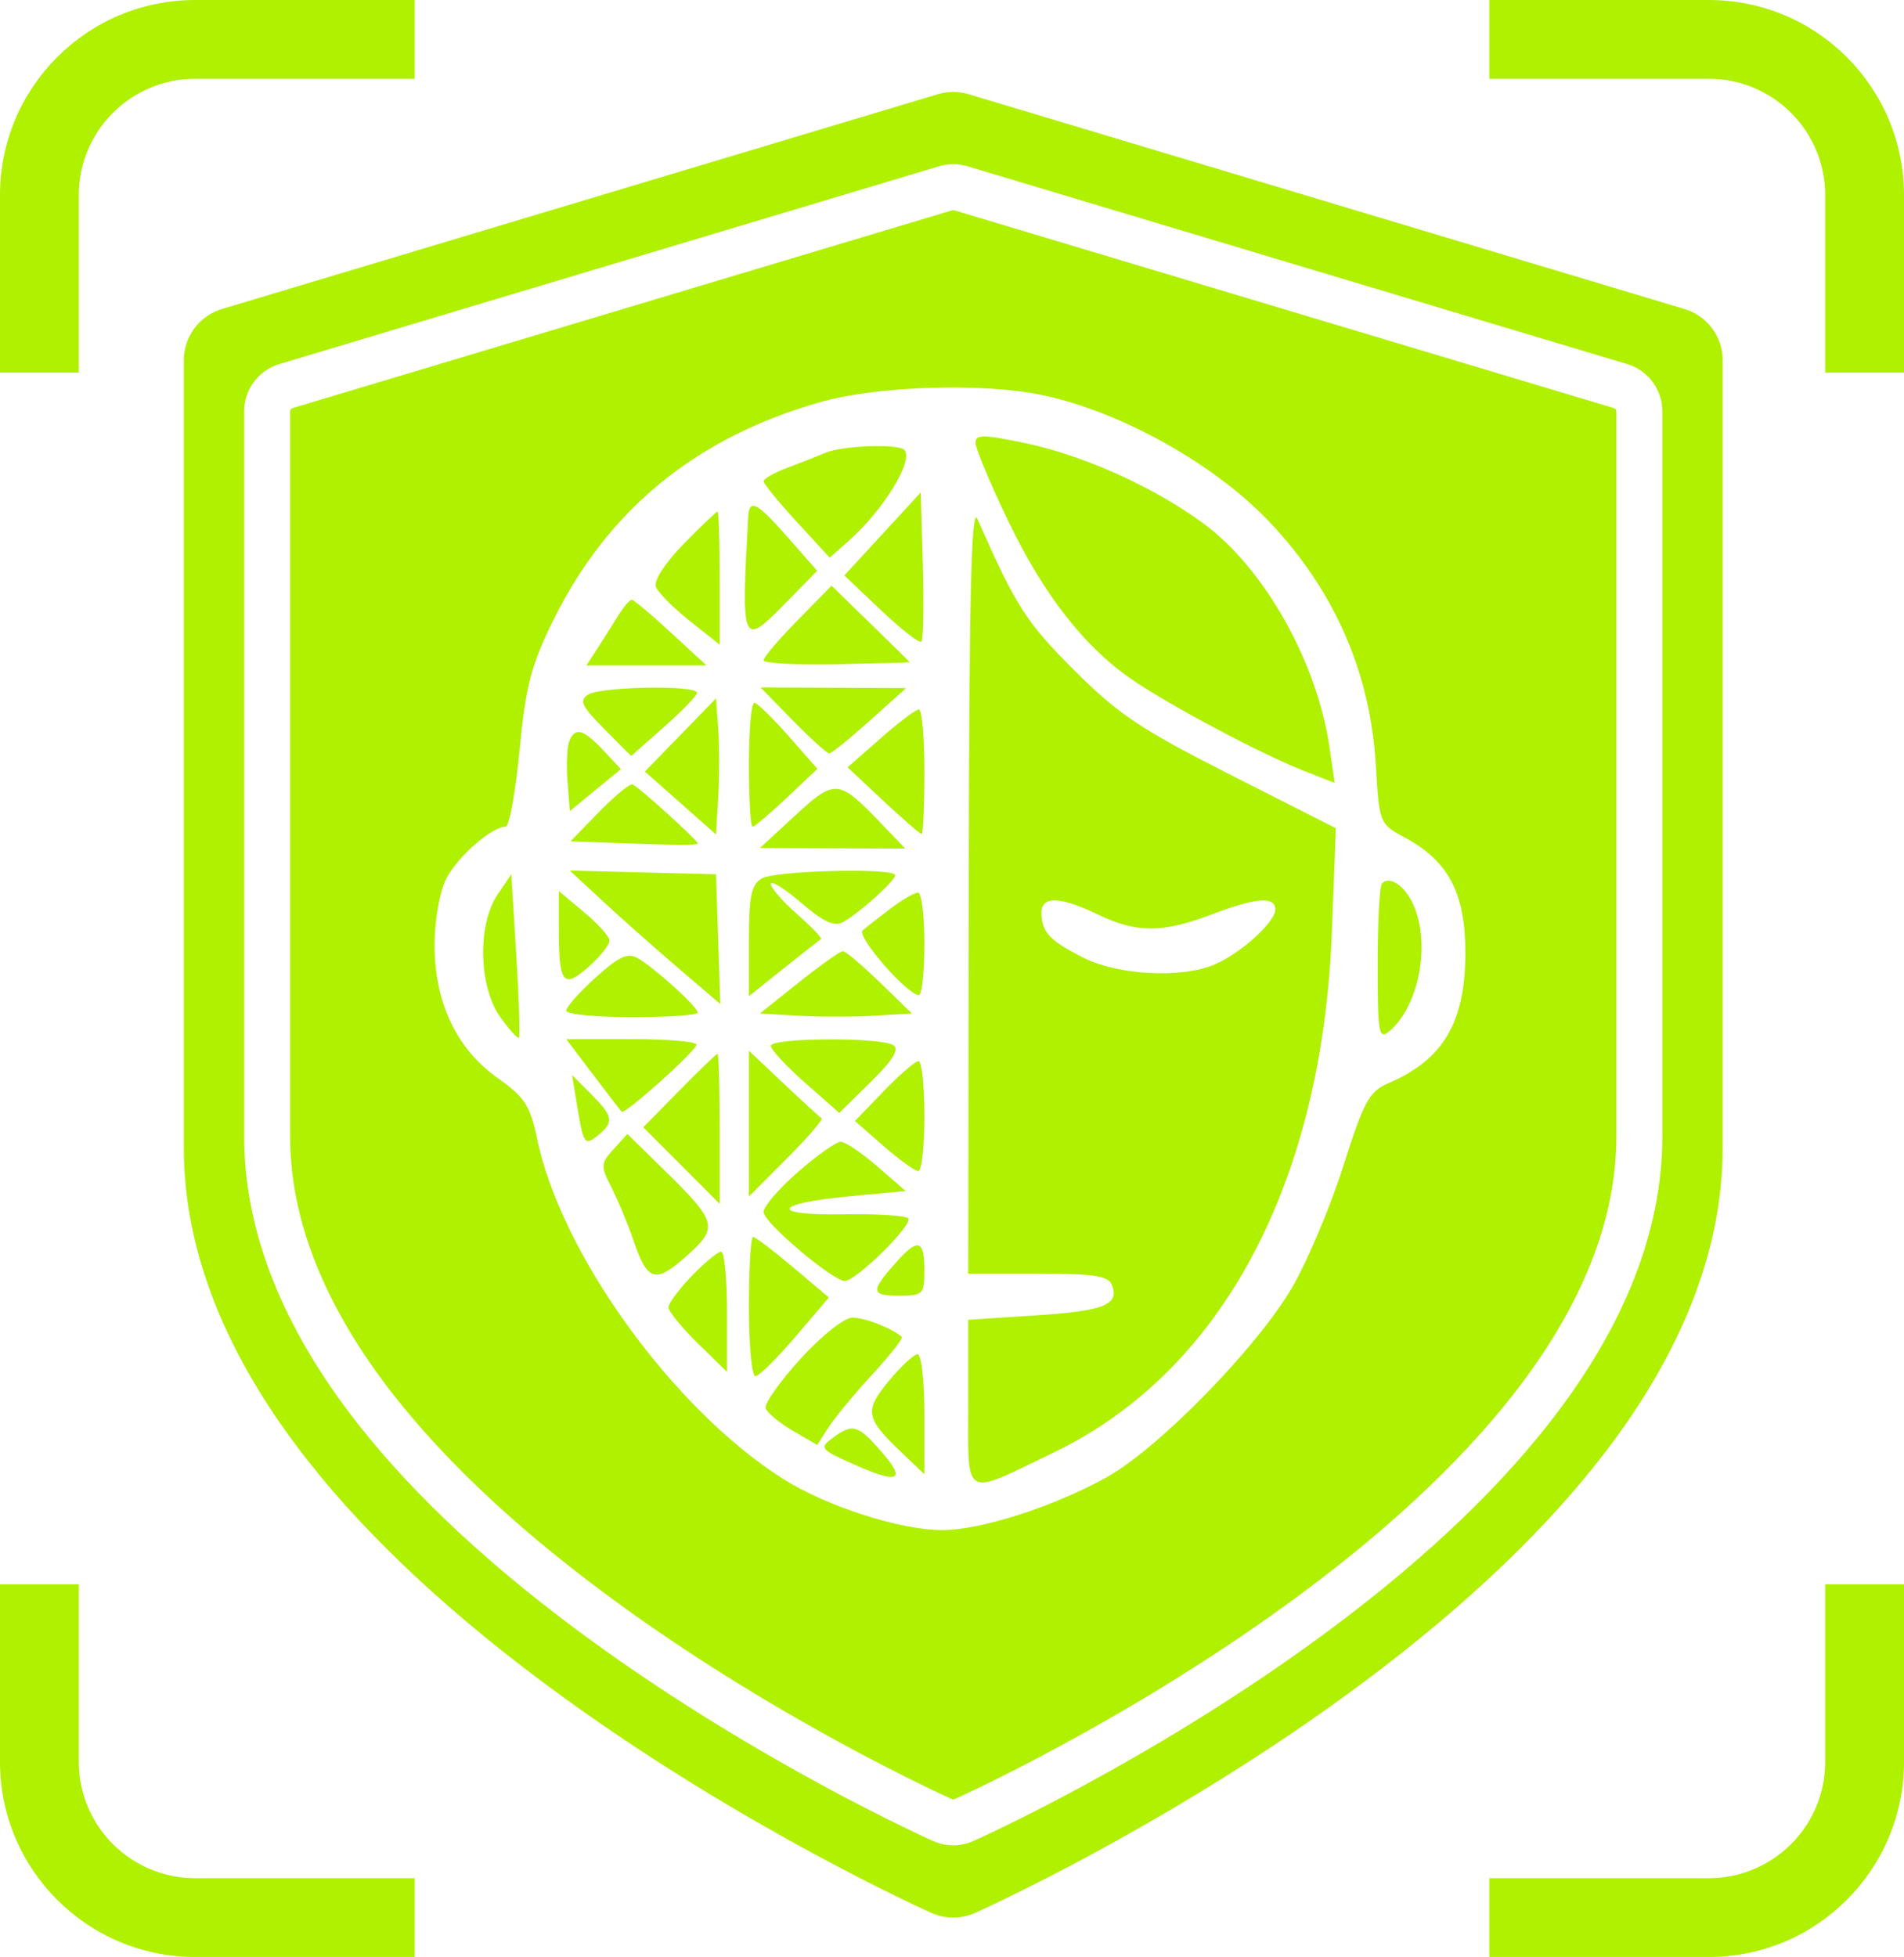
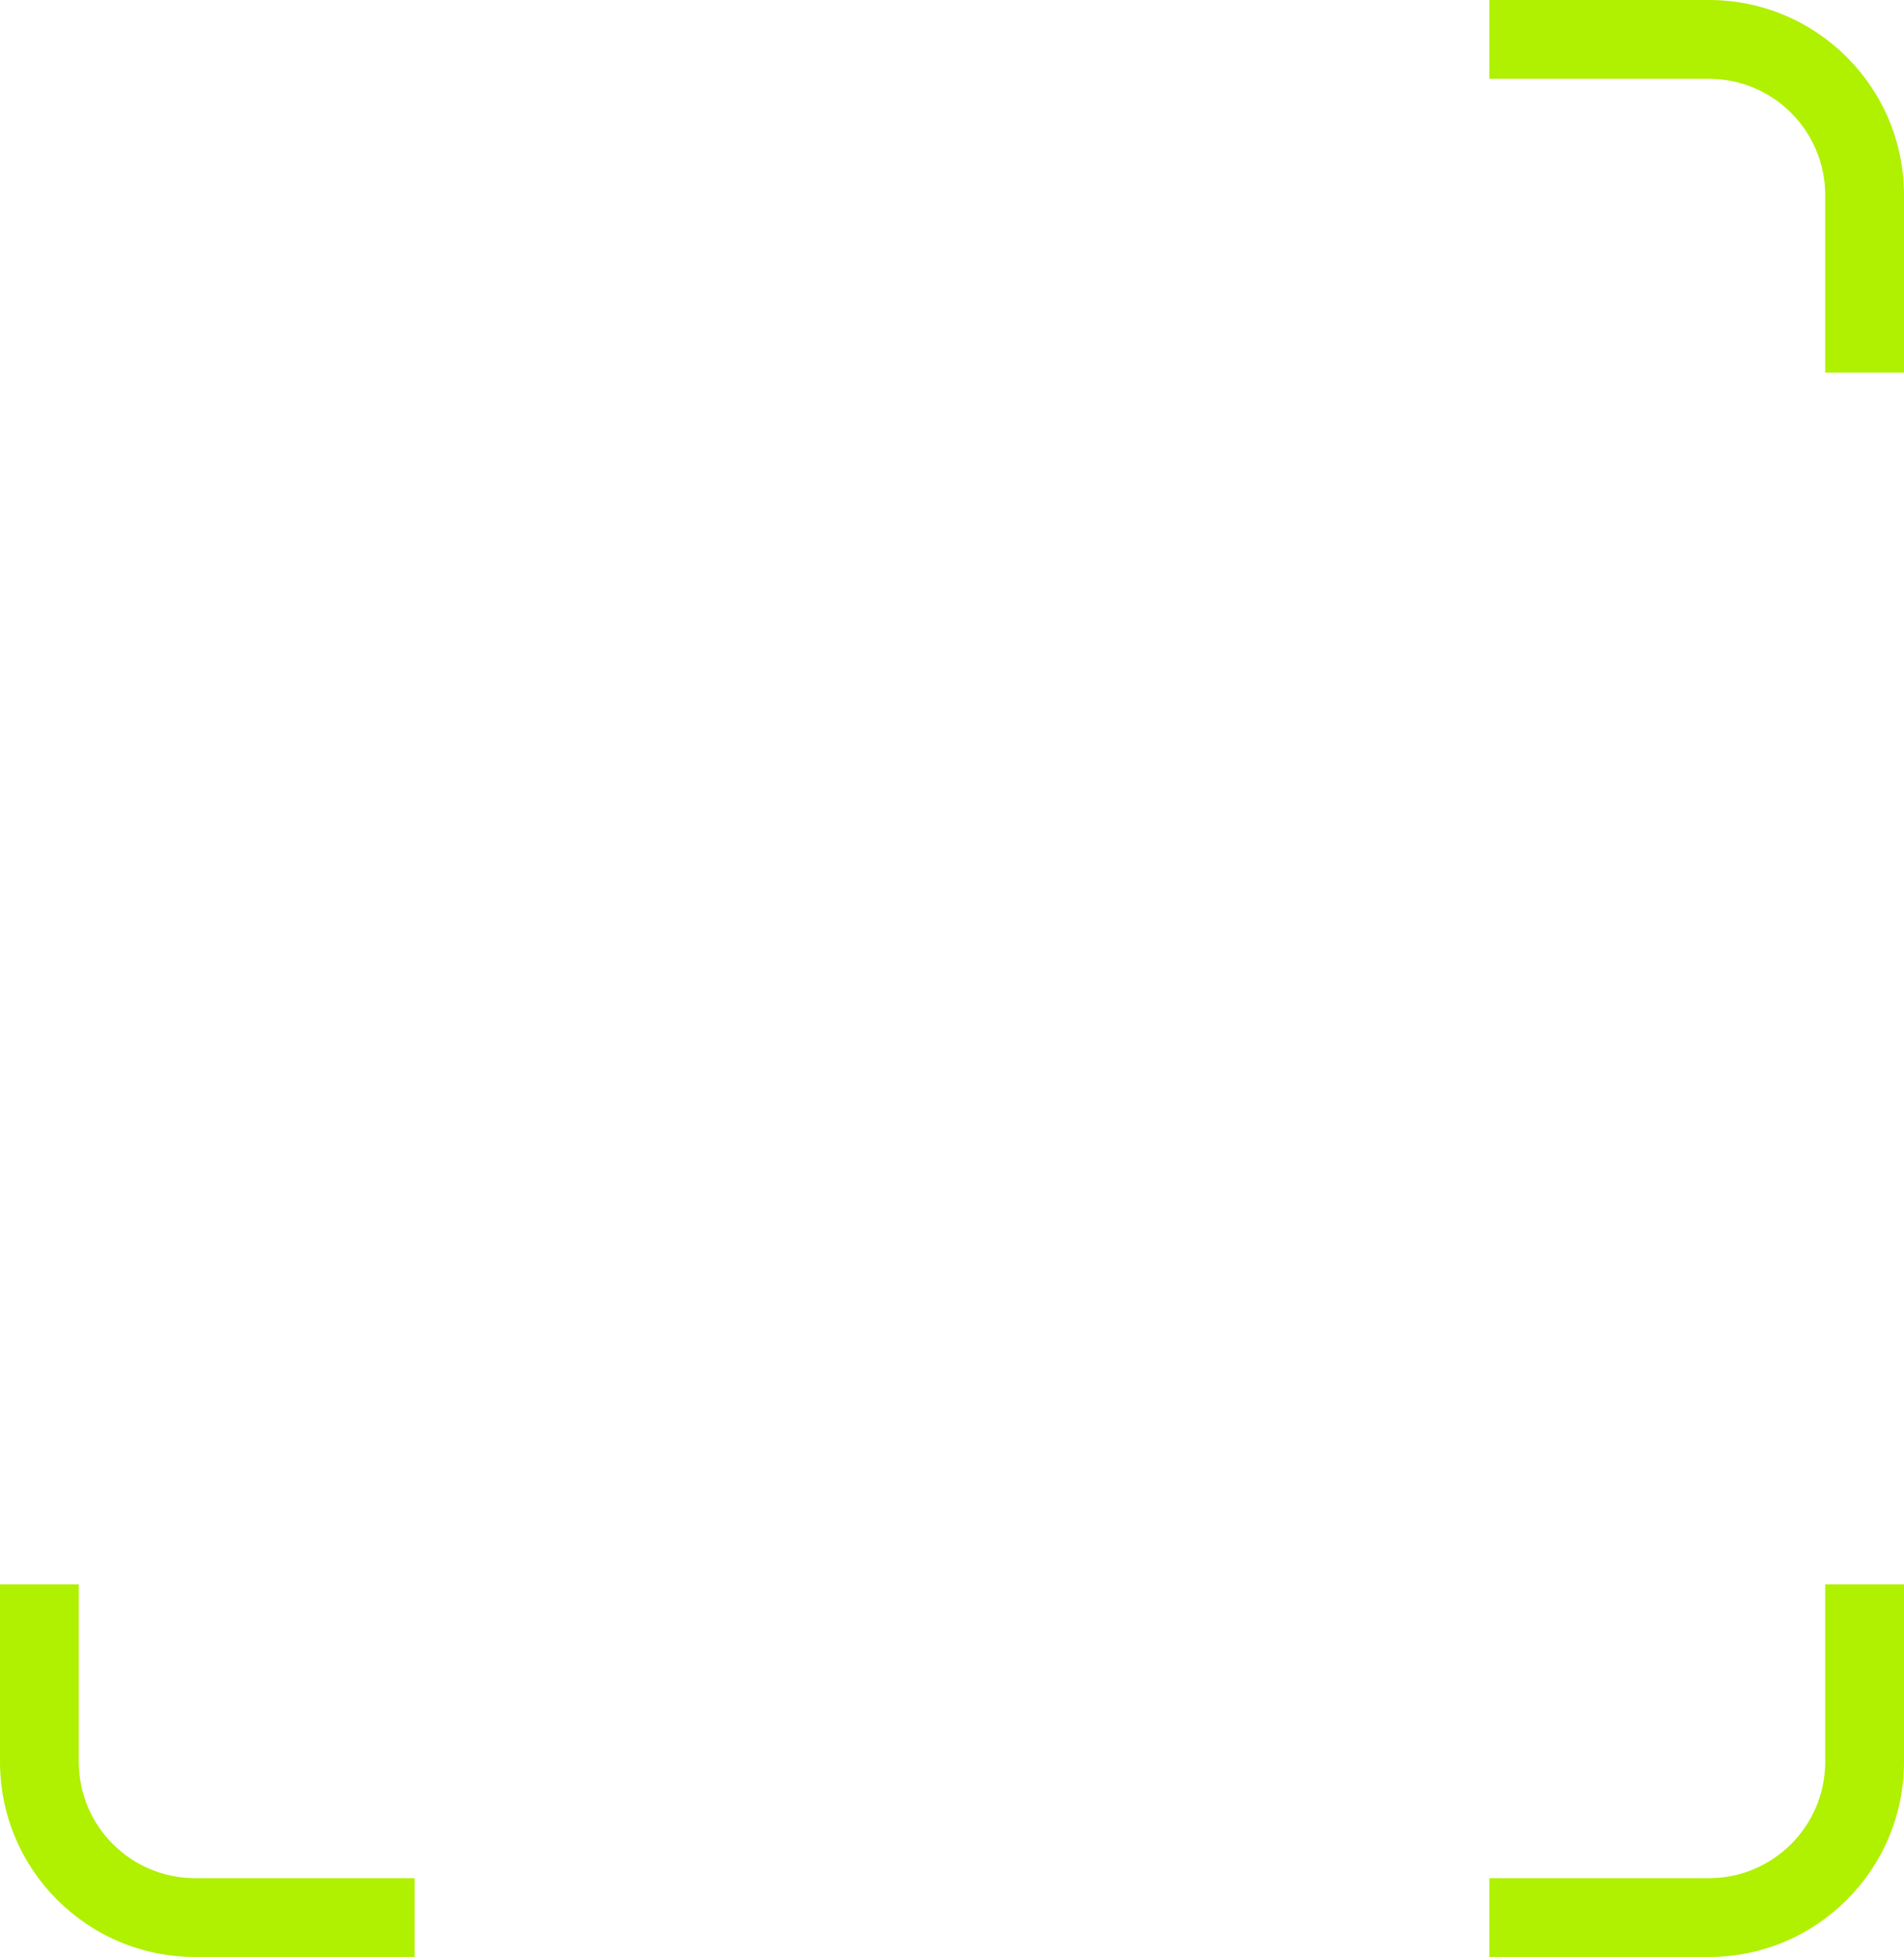
<svg xmlns="http://www.w3.org/2000/svg" width="290" height="298" viewBox="0 0 290 298" fill="none">
-   <path fill-rule="evenodd" clip-rule="evenodd" d="M147.532 14.344L256.576 47.058C260.022 48.091 262.38 51.262 262.38 54.858V174.809C262.38 190.411 256.065 206.382 243.609 222.278C234.095 234.419 220.933 246.61 204.489 258.513C176.865 278.51 149.663 290.777 148.519 291.289C147.461 291.763 146.326 292 145.191 292C144.056 292 142.922 291.763 141.863 291.289C140.719 290.777 113.516 278.51 85.892 258.513C69.448 246.61 56.286 234.419 46.773 222.278C34.316 206.381 28 190.411 28 174.809V54.858C28 51.262 30.359 48.091 33.804 47.058L142.85 14.344C144.378 13.885 146.005 13.885 147.532 14.344ZM199.839 250.163C174.381 268.577 149.312 279.874 148.258 280.345C147.283 280.782 146.237 281 145.191 281C144.145 281 143.099 280.781 142.124 280.345C141.069 279.874 116 268.577 90.542 250.163C75.388 239.202 63.258 227.975 54.49 216.796C43.011 202.157 37.19 187.45 37.19 173.083V62.625C37.19 59.313 39.364 56.393 42.539 55.441L143.034 25.317C144.441 24.895 145.941 24.895 147.348 25.317L247.841 55.441C251.017 56.393 253.19 59.313 253.19 62.625V173.083C253.19 187.451 247.37 202.158 235.891 216.796C227.123 227.975 214.993 239.202 199.839 250.163ZM145.338 32.022L245.831 62.147C246.046 62.211 246.19 62.407 246.19 62.625V173.083C246.19 185.475 241.183 198.704 230.382 212.476C222.122 223.009 210.518 233.8 195.737 244.492C170.848 262.494 146.281 273.561 145.4 273.955L145.396 273.957C145.333 273.985 145.264 274 145.191 274C145.12 274 145.05 273.985 144.984 273.956L144.981 273.954C144.1 273.561 119.533 262.494 94.645 244.492C79.863 233.8 68.259 223.009 59.999 212.476C49.198 198.703 44.19 185.474 44.19 173.083V62.625C44.19 62.408 44.333 62.211 44.549 62.147L145.044 32.022C145.141 31.993 145.243 31.993 145.338 32.022ZM158.833 60.178C170.764 62.708 184.951 70.632 193.329 79.448C203.226 89.862 208.716 102.385 209.551 116.454C210.085 125.432 210.088 125.442 214.097 127.612C220.64 131.153 223.19 136.048 223.19 145.069C223.19 155.668 219.846 161.35 211.499 164.933C208.543 166.202 207.745 167.667 204.571 177.646C202.598 183.849 199.09 192.154 196.776 196.103C191.403 205.273 176.548 220.477 168.63 224.909C160.629 229.388 149.415 233 143.51 233C137.102 233 125.802 229.351 119.188 225.146C102.474 214.518 85.426 190.904 81.788 173.343C80.757 168.365 79.904 167.056 75.814 164.167C69.555 159.746 66.19 152.664 66.19 143.916C66.19 140.228 66.947 135.858 67.928 133.888C69.592 130.546 74.884 125.878 77.01 125.878C77.565 125.878 78.523 120.638 79.138 114.233C80.081 104.416 80.888 101.307 84.285 94.427C92.589 77.608 105.998 66.642 124.847 61.256C133.603 58.754 149.705 58.243 158.833 60.178ZM153.547 79.296C150.819 73.621 148.587 68.284 148.587 67.436C148.587 66.127 149.723 66.132 156.103 67.467C165.045 69.336 175.735 74.148 183.288 79.704C192.603 86.557 200.613 100.803 202.516 113.902L203.29 119.222L198.487 117.335C192.042 114.803 178.068 107.371 172.348 103.433C165.121 98.457 158.946 90.529 153.547 79.296ZM119.916 71.233C121.905 70.487 124.536 69.456 125.761 68.941C128.345 67.855 136.776 67.548 137.731 68.504C139.234 70.011 134.647 77.564 129.387 82.246L126.379 84.923L121.35 79.456C118.584 76.45 116.316 73.675 116.309 73.289C116.302 72.904 117.926 71.978 119.916 71.233ZM128.604 87.626L134.421 81.309L140.236 74.993L140.555 86.075C140.731 92.169 140.631 97.4 140.333 97.698C140.036 97.998 137.275 95.853 134.198 92.934L128.604 87.626ZM119.59 91.891C113.021 98.6 112.868 98.242 113.961 78.733C114.122 75.85 115.263 76.448 120.103 81.953L124.465 86.915L119.59 91.891ZM147.474 193.945L147.55 135.084C147.605 90.972 147.934 76.921 148.86 79.012C154.794 92.406 156.24 94.67 163.53 101.973C170.299 108.752 173.681 111.018 187.44 117.992L203.466 126.117L202.861 141.899C201.394 180.174 186.101 208.827 160.562 221.149C159.626 221.6 158.757 222.024 157.95 222.417C152.597 225.028 149.963 226.313 148.674 225.49C147.426 224.693 147.439 221.92 147.465 216.459C147.47 215.61 147.474 214.695 147.474 213.712V200.971L157.656 200.31C168.166 199.627 170.521 198.7 169.369 195.694C168.826 194.275 166.696 193.945 158.086 193.945H147.474ZM99.899 89.355C99.546 88.433 101.311 85.713 104.13 82.835C106.79 80.119 109.113 77.897 109.291 77.897C109.47 77.897 109.616 82.458 109.616 88.033V98.169L105.061 94.554C102.554 92.564 100.232 90.225 99.899 89.355ZM116.297 100.552C116.297 100.101 118.628 97.36 121.478 94.46L126.659 89.189L132.606 94.98C135.876 98.166 138.555 100.804 138.56 100.844C138.563 100.884 133.556 101.019 127.431 101.144C121.307 101.269 116.297 101.002 116.297 100.552ZM90.945 98.819C91.841 97.438 93.271 95.178 94.125 93.797C94.978 92.417 95.931 91.307 96.244 91.331C96.556 91.356 99.24 93.615 102.208 96.353L107.604 101.329H98.461H89.317L90.945 98.819ZM92.019 110.983C88.6 107.547 88.186 106.664 89.573 105.778C91.537 104.524 106.325 104.289 106.171 105.514C106.113 105.974 103.831 108.324 101.1 110.736L96.135 115.12L92.019 110.983ZM126.302 114.72C125.954 114.72 123.455 112.46 120.751 109.698L115.834 104.677L126.922 104.727L138.009 104.777L132.472 109.749C129.427 112.482 126.651 114.72 126.302 114.72ZM98.223 117.493L103.641 111.921L109.059 106.351L109.397 111.055C109.583 113.644 109.583 118.304 109.397 121.413L109.059 127.065L103.641 122.278L98.223 117.493ZM114.624 125.878C114.319 125.878 114.07 121.61 114.07 116.393C114.07 111.177 114.446 106.956 114.905 107.014C115.364 107.072 117.711 109.36 120.119 112.1L124.5 117.08L119.839 121.48C117.275 123.899 114.929 125.878 114.624 125.878ZM129.102 116.85L134.112 112.44C136.868 110.015 139.499 108.029 139.958 108.028C140.417 108.026 140.793 112.293 140.793 117.509C140.793 122.726 140.602 126.994 140.368 126.994C140.134 126.994 137.504 124.712 134.522 121.923L129.102 116.85ZM86.441 118.986C86.25 116.499 86.359 113.769 86.685 112.919C87.545 110.672 88.84 111.003 91.879 114.247L94.574 117.12L90.681 120.313L86.79 123.507L86.441 118.986ZM86.894 128.11L91.257 123.633C93.655 121.172 95.951 119.288 96.359 119.449C97.252 119.801 106.276 127.969 106.276 128.426C106.276 128.745 102.953 128.719 92.409 128.32L86.894 128.11ZM115.74 129.138L121.124 124.172C127.17 118.596 127.729 118.642 134.052 125.229L137.889 129.226L126.815 129.181L115.74 129.138ZM103.373 147.468C99.889 144.493 94.733 139.922 91.914 137.313L86.79 132.568L97.924 132.85L109.059 133.131L109.382 143.004L109.706 152.877L103.373 147.468ZM114.07 143.305C114.07 136.492 114.436 134.702 116.018 133.778C118.116 132.554 136.339 132.108 136.339 133.281C136.339 134.129 130.943 138.982 128.418 140.404C127.083 141.156 125.437 140.401 122.016 137.465C119.482 135.293 117.41 134.005 117.41 134.602C117.41 135.2 119.216 137.279 121.424 139.222C123.632 141.164 125.26 142.866 125.043 143.002C124.826 143.139 122.268 145.151 119.359 147.472L114.07 151.692V143.305ZM76.174 154.838C72.903 150.234 72.698 140.796 75.772 136.248L77.876 133.131L78.635 145.391C79.053 152.134 79.234 157.811 79.038 158.008C78.841 158.205 77.553 156.778 76.174 154.838ZM209.828 146.844C209.828 140.427 210.128 134.876 210.494 134.51C211.676 133.325 213.947 134.855 215.245 137.708C217.961 143.683 216.143 153.259 211.572 157.061C210.009 158.362 209.828 157.306 209.828 146.844ZM89.634 147.236C85.753 150.648 85.12 149.816 85.12 141.299V135.701L88.936 138.88C91.035 140.628 92.789 142.574 92.834 143.204C92.878 143.835 91.437 145.649 89.634 147.236ZM131.398 141.678C131.972 141.177 133.887 139.676 135.654 138.343C137.422 137.011 139.3 135.921 139.83 135.921C140.36 135.921 140.793 139.436 140.793 143.732C140.793 148.028 140.417 151.534 139.958 151.524C138.161 151.483 130.397 142.551 131.398 141.678ZM86.233 153.904C86.233 153.361 88.251 151.092 90.716 148.859C94.238 145.671 95.611 145.036 97.118 145.897C99.695 147.37 106.276 153.336 106.276 154.201C106.276 154.58 101.766 154.89 96.254 154.89C90.743 154.89 86.233 154.446 86.233 153.904ZM115.74 154.332L121.686 149.59C124.956 146.981 127.967 144.848 128.378 144.848C128.789 144.848 131.323 146.981 134.01 149.59L138.896 154.332L133.164 154.669C130.011 154.856 124.8 154.856 121.586 154.669L115.74 154.332ZM94.684 169.28C94.458 169.037 92.468 166.453 90.26 163.538L86.248 158.238H96.355C101.913 158.238 106.294 158.634 106.09 159.117C105.491 160.536 95.135 169.765 94.684 169.28ZM122.619 164.875C119.754 162.347 117.41 159.82 117.41 159.259C117.41 158.016 134.112 157.918 136.049 159.151C137.027 159.773 136.031 161.403 132.629 164.749L127.829 169.47L122.619 164.875ZM97.98 171.657L103.477 166.063C106.502 162.987 109.119 160.469 109.295 160.469C109.472 160.469 109.616 165.61 109.616 171.894V183.318L103.798 177.487L97.98 171.657ZM114.07 182.202V171.104V160.005L119.338 164.98C122.236 167.716 124.843 170.098 125.131 170.273C125.419 170.449 123.049 173.204 119.862 176.397L114.07 182.202ZM130.215 170.7L134.617 166.142C137.037 163.636 139.418 161.585 139.906 161.585C140.393 161.585 140.793 165.351 140.793 169.954C140.793 174.557 140.376 178.323 139.866 178.323C139.355 178.323 136.975 176.608 134.577 174.511L130.215 170.7ZM91.217 172.766C89.066 174.555 88.882 174.316 87.923 168.503L87.132 163.703L90.022 166.6C93.37 169.955 93.541 170.834 91.217 172.766ZM93.168 180.89C91.461 177.529 91.478 177.183 93.452 174.997L95.549 172.674L100.997 178.008C109.291 186.135 109.488 186.873 104.538 191.285C99.776 195.531 98.609 195.161 96.424 188.715C95.63 186.375 94.164 182.853 93.168 180.89ZM116.297 184.559C116.297 183.721 118.667 180.97 121.563 178.447C124.461 175.924 127.384 173.86 128.059 173.86C128.734 173.86 131.236 175.548 133.618 177.611L137.948 181.362L129.357 182.168C117.663 183.266 117.092 185.119 128.512 184.911C133.484 184.821 137.903 185.097 138.331 185.527C139.182 186.38 130.401 195.061 128.689 195.061C126.825 195.061 116.297 186.139 116.297 184.559ZM115.049 209.567C114.51 209.567 114.07 204.797 114.07 198.966C114.07 193.136 114.356 188.366 114.706 188.366C115.054 188.366 117.794 190.439 120.793 192.973L126.245 197.581L121.136 203.574C118.326 206.87 115.586 209.567 115.049 209.567ZM136.83 197.293C132.565 197.293 132.547 196.614 136.699 191.992C139.824 188.513 140.793 188.842 140.793 193.387C140.793 197.119 140.617 197.293 136.83 197.293ZM101.822 199.072C101.822 198.459 103.423 196.301 105.38 194.278C107.338 192.253 109.342 190.598 109.834 190.598C110.326 190.598 110.729 194.716 110.729 199.751V208.904L106.276 204.546C103.826 202.149 101.822 199.685 101.822 199.072ZM116.619 214.44C116.39 213.755 118.781 210.37 121.93 206.918C125.168 203.367 128.605 200.64 129.843 200.64C131.706 200.64 135.836 202.25 137.342 203.564C137.589 203.778 135.583 206.347 132.885 209.271C130.188 212.196 127.19 215.814 126.223 217.311L124.465 220.034L120.748 217.859C118.704 216.663 116.846 215.124 116.619 214.44ZM137.357 221.213C131.797 215.911 131.608 214.875 135.365 210.308C137.216 208.06 139.193 206.219 139.761 206.219C140.329 206.219 140.793 210.33 140.793 215.355V224.491L137.357 221.213ZM129.989 222.96C124.943 220.71 124.767 220.49 126.809 218.978C129.87 216.712 130.638 216.923 134.203 221.005C138.12 225.49 136.918 226.048 129.989 222.96ZM184.485 139.27C177.098 142.083 173.066 142.083 167.254 139.268C161.534 136.499 158.603 136.404 158.625 138.989C158.651 141.935 159.83 143.204 164.967 145.814C170.271 148.509 179.954 149.019 185.001 146.869C188.973 145.178 194.24 140.408 194.24 138.502C194.24 136.445 191.29 136.676 184.485 139.27Z" fill="#B0F001" />
  <path fill-rule="evenodd" clip-rule="evenodd" d="M260.278 12H226.84V0H260.278C276.693 0 290 13.307 290 29.723V56.742H278V29.723C278 19.934 270.066 12 260.278 12Z" fill="#B0F001" />
-   <path fill-rule="evenodd" clip-rule="evenodd" d="M0 29.723C0 13.307 13.307 0 29.723 0H63.16V12H29.723C19.934 12 12 19.934 12 29.723V56.742H0V29.723Z" fill="#B0F001" />
  <path fill-rule="evenodd" clip-rule="evenodd" d="M12 241.258V268.277C12 278.066 19.934 286 29.723 286H63.16V298H29.723C13.307 298 0 284.693 0 268.277V241.258H12Z" fill="#B0F001" />
  <path fill-rule="evenodd" clip-rule="evenodd" d="M290 241.258V268.277C290 284.693 276.693 298 260.278 298H226.84V286H260.278C270.066 286 278 278.066 278 268.277V241.258H290Z" fill="#B0F001" />
</svg>